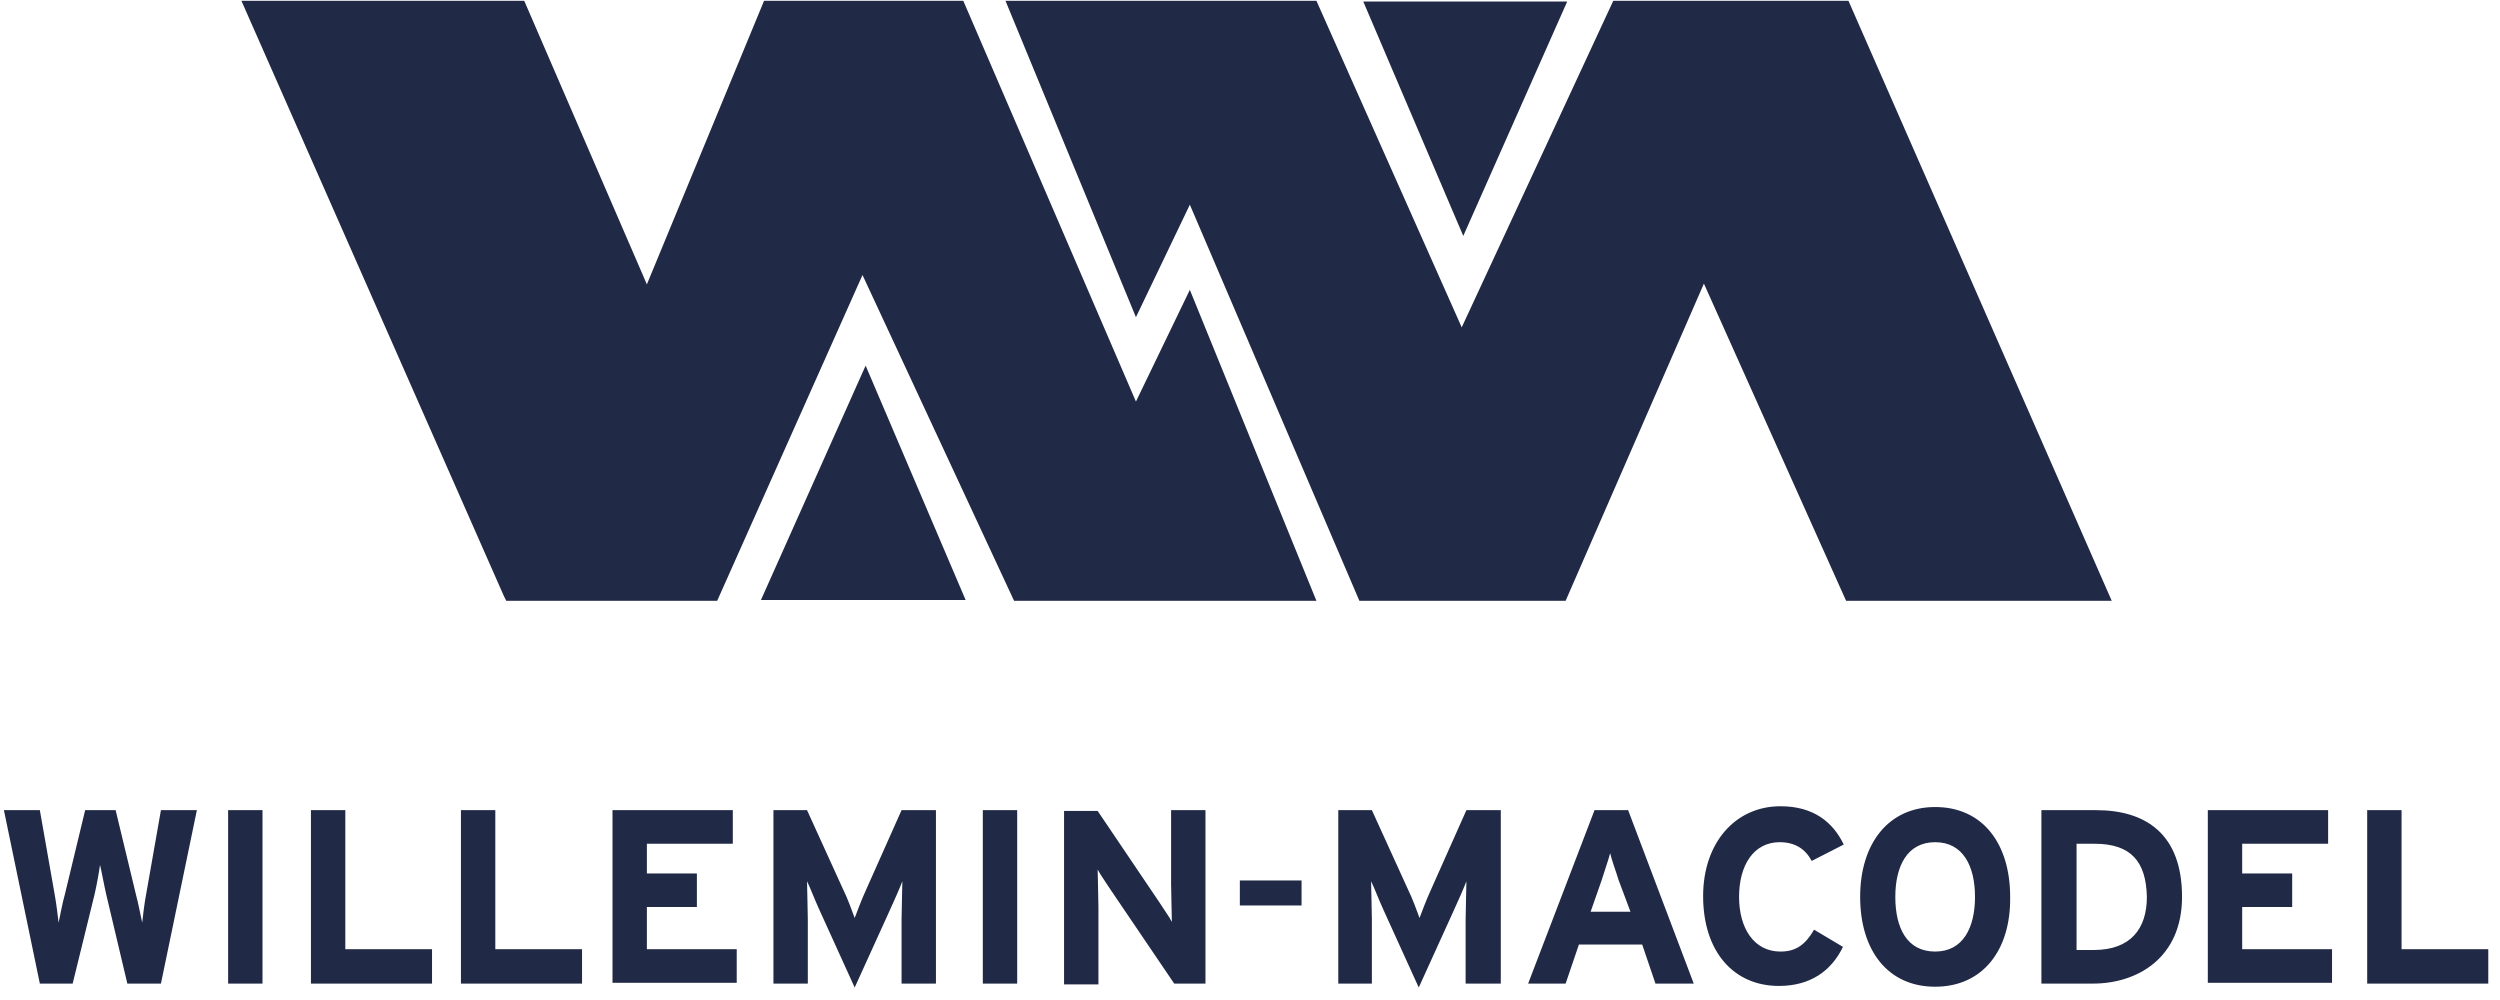
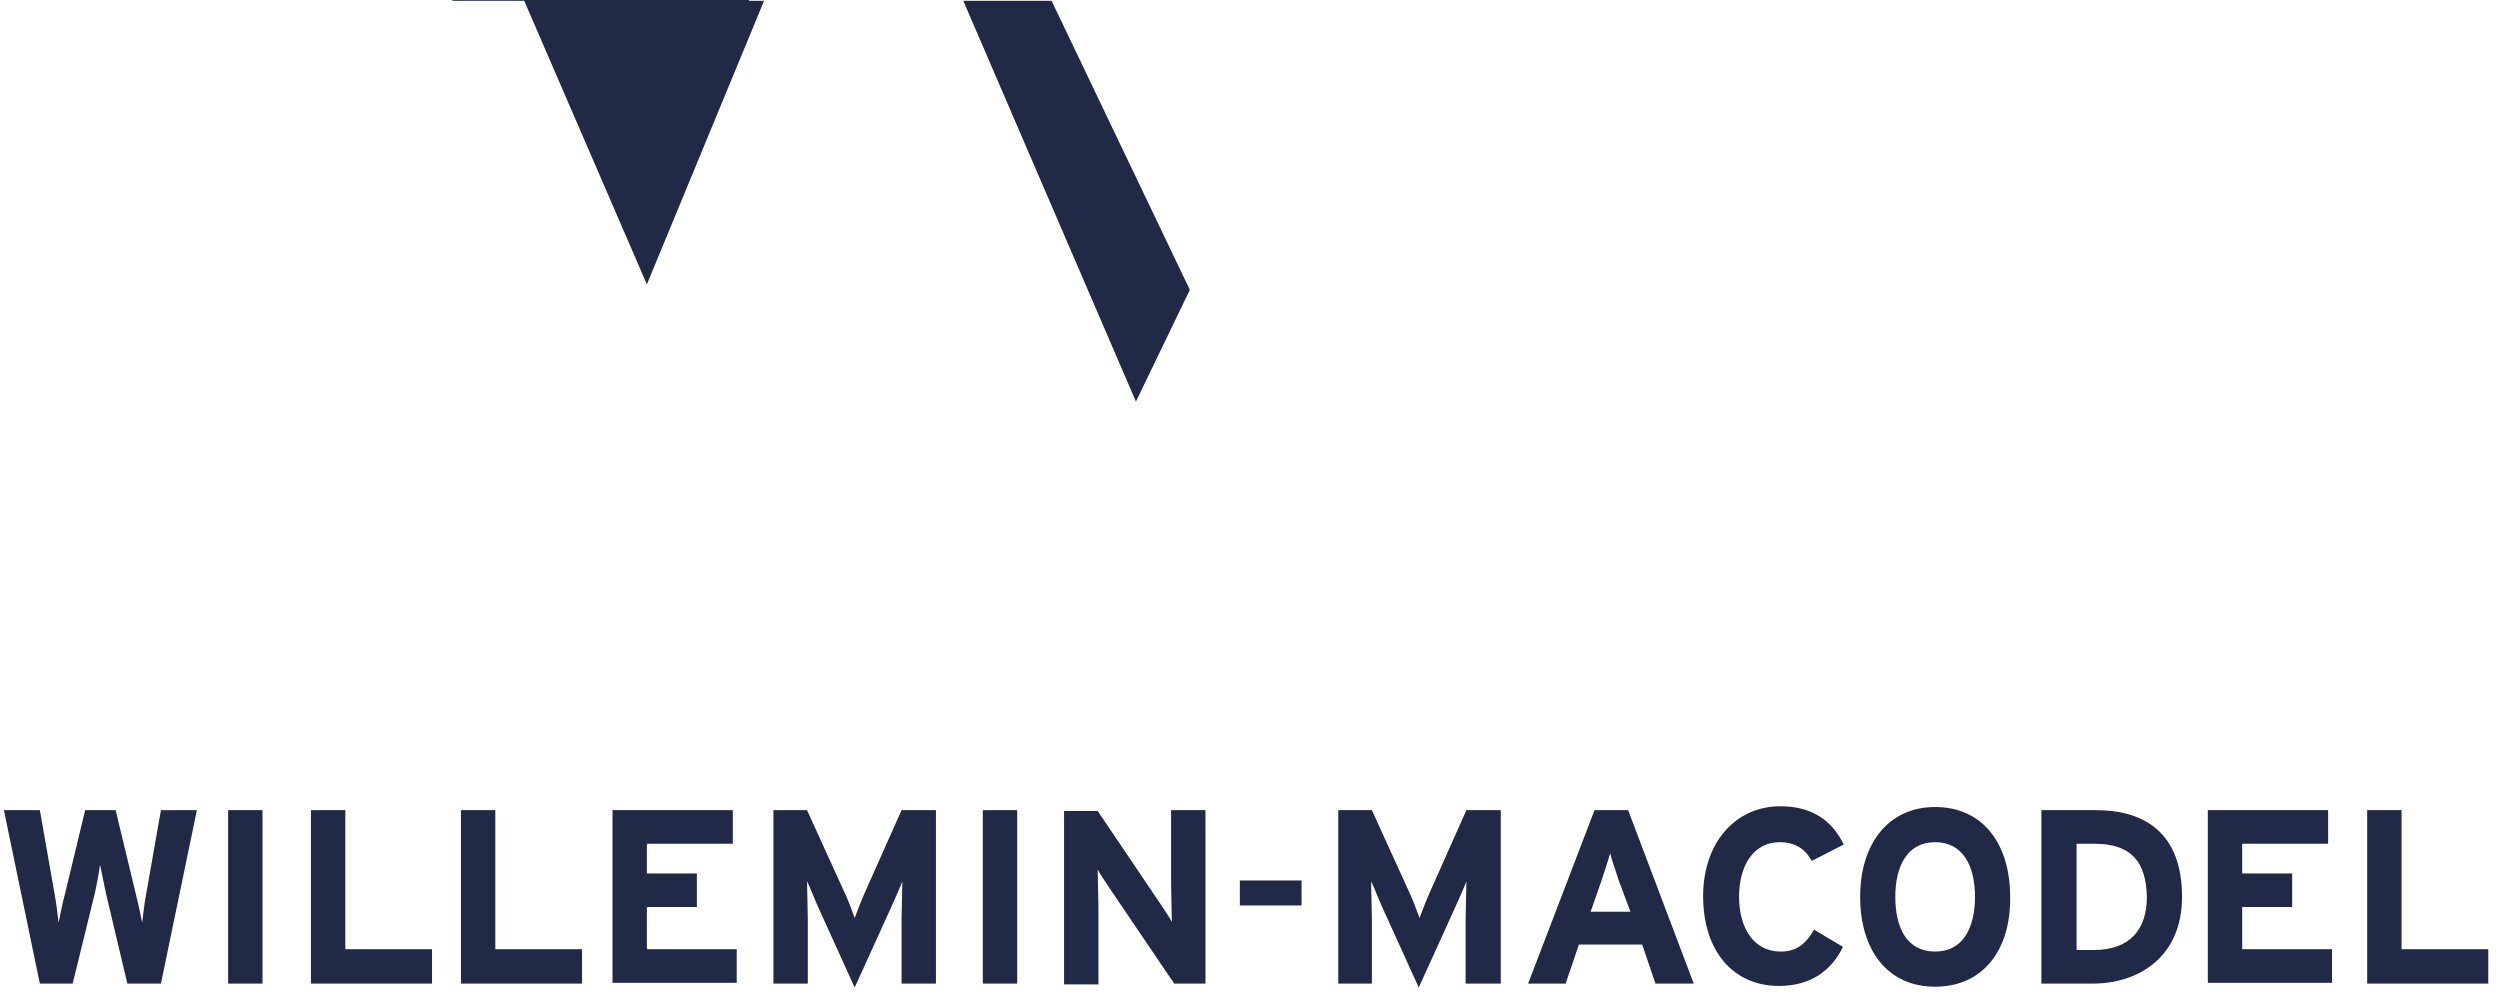
<svg xmlns="http://www.w3.org/2000/svg" version="1.2" baseProfile="tiny" id="Calque_1" viewBox="0 0 320 128">
  <path d="M20.6 125.9h-4.3l-2.7-11.4c-.3-1.3-.6-3-.8-3.8-.1.8-.4 2.5-.7 3.8l-2.8 11.4H5.1L.5 103.7h4.6L7 114.5c.2 1.1.4 2.7.5 3.6.2-.9.5-2.6.8-3.6l2.6-10.8h3.9l2.6 10.8c.3 1.1.6 2.7.8 3.6.1-.9.3-2.6.5-3.6l1.9-10.8h4.6l-4.6 22.2zm8.6 0v-22.2h4.4v22.2h-4.4zm10.6 0v-22.2h4.4v17.8h11.1v4.4H39.8zm19.2 0v-22.2h4.4v17.8h11.1v4.4H59zm19.4 0v-22.2h15.4v4.3h-11v3.8h6.4v4.3h-6.4v5.4h11.5v4.3H78.4zm37 0v-8.2c0-1.2.1-4 .1-4.9-.3.8-1 2.4-1.6 3.7l-4.5 9.9-4.5-9.9c-.6-1.3-1.2-2.9-1.6-3.7 0 .9.1 3.7.1 4.9v8.2H99v-22.2h4.3l4.6 10.1c.6 1.2 1.2 2.9 1.5 3.7.3-.8.9-2.4 1.5-3.7l4.5-10.1h4.4v22.2h-4.4zm10.4 0v-22.2h4.4v22.2h-4.4zm24.5 0l-8.2-12.1c-.5-.8-1.3-1.9-1.6-2.5 0 .8.1 3.6.1 4.9v9.8h-4.4v-22.2h4.3l7.9 11.7c.5.8 1.3 1.9 1.6 2.5 0-.8-.1-3.6-.1-4.9v-9.4h4.4v22.2h-4zm8.4-10v-3.2h7.9v3.2h-7.9zm28.9 10v-8.2c0-1.2.1-4 .1-4.9-.3.8-1 2.4-1.6 3.7l-4.5 9.9-4.5-9.9c-.6-1.3-1.2-2.9-1.6-3.7 0 .9.1 3.7.1 4.9v8.2h-4.3v-22.2h4.3l4.6 10.1c.6 1.2 1.2 2.9 1.5 3.7.3-.8.9-2.4 1.5-3.7l4.5-10.1h4.4v22.2h-4.5zm24.3 0l-1.7-5h-8.1l-1.7 5h-4.8l8.5-22.2h4.3l8.4 22.2h-4.9zm-4.7-13.2c-.4-1.3-.9-2.6-1.1-3.5-.2.8-.7 2.2-1.1 3.5l-1.4 4h5.1l-1.5-4zm24.7-2.5c-.8-1.5-2.1-2.4-4.1-2.4-3.3 0-5.2 2.9-5.2 7 0 4 1.9 7 5.3 7 2 0 3.2-.9 4.3-2.8l3.7 2.2c-1.5 3.1-4.2 5-8.2 5-5.8 0-9.7-4.4-9.7-11.5 0-6.8 4.1-11.5 9.9-11.5 4.2 0 6.7 2 8.1 4.9l-4.1 2.1zm15.8 16.1c-6.1 0-9.6-4.7-9.6-11.5s3.6-11.5 9.6-11.5c6.1 0 9.6 4.7 9.6 11.5.1 6.8-3.5 11.5-9.6 11.5zm0-18.5c-3.6 0-5.1 3.1-5.1 7 0 4 1.5 7 5.1 7 3.6 0 5.1-3.1 5.1-7s-1.5-7-5.1-7zm20.2 18.1h-6.6v-22.2h7c6.3 0 11 3 11 11.1 0 7.8-5.7 11.1-11.4 11.1zm.2-17.9h-2.3v13.6h2.2c4.7 0 6.8-2.7 6.8-6.8-.1-4.5-2-6.8-6.7-6.8zm14.5 17.9v-22.2H298v4.3h-11v3.8h6.4v4.3H287v5.4h11.5v4.3h-15.9zm20.4 0v-22.2h4.4v17.8h11.1v4.4H303z" fill="#202945" />
  <g fill="#202945">
-     <path d="M174.5.2l12.8 30 13.3-30zm-63.7 46.6l-13.4 30h26.2z" />
-     <path d="M236.6.1h-30.1l-19.4 41.8L168.5.1h-39.8l16.7 40.5 6.9-14.4L174 76.9h26.4l17.7-40.6 18.2 40.6h34z" />
-     <path d="M152.3 37.1l-6.9 14.3L123.3.1H97.8l-15 36.3L67.1.1H30.9l33.6 76.2.3.6h27l18.6-41.7 19.4 41.7h38.7z" />
+     <path d="M152.3 37.1l-6.9 14.3L123.3.1H97.8l-15 36.3L67.1.1H30.9h27l18.6-41.7 19.4 41.7h38.7z" />
  </g>
</svg>